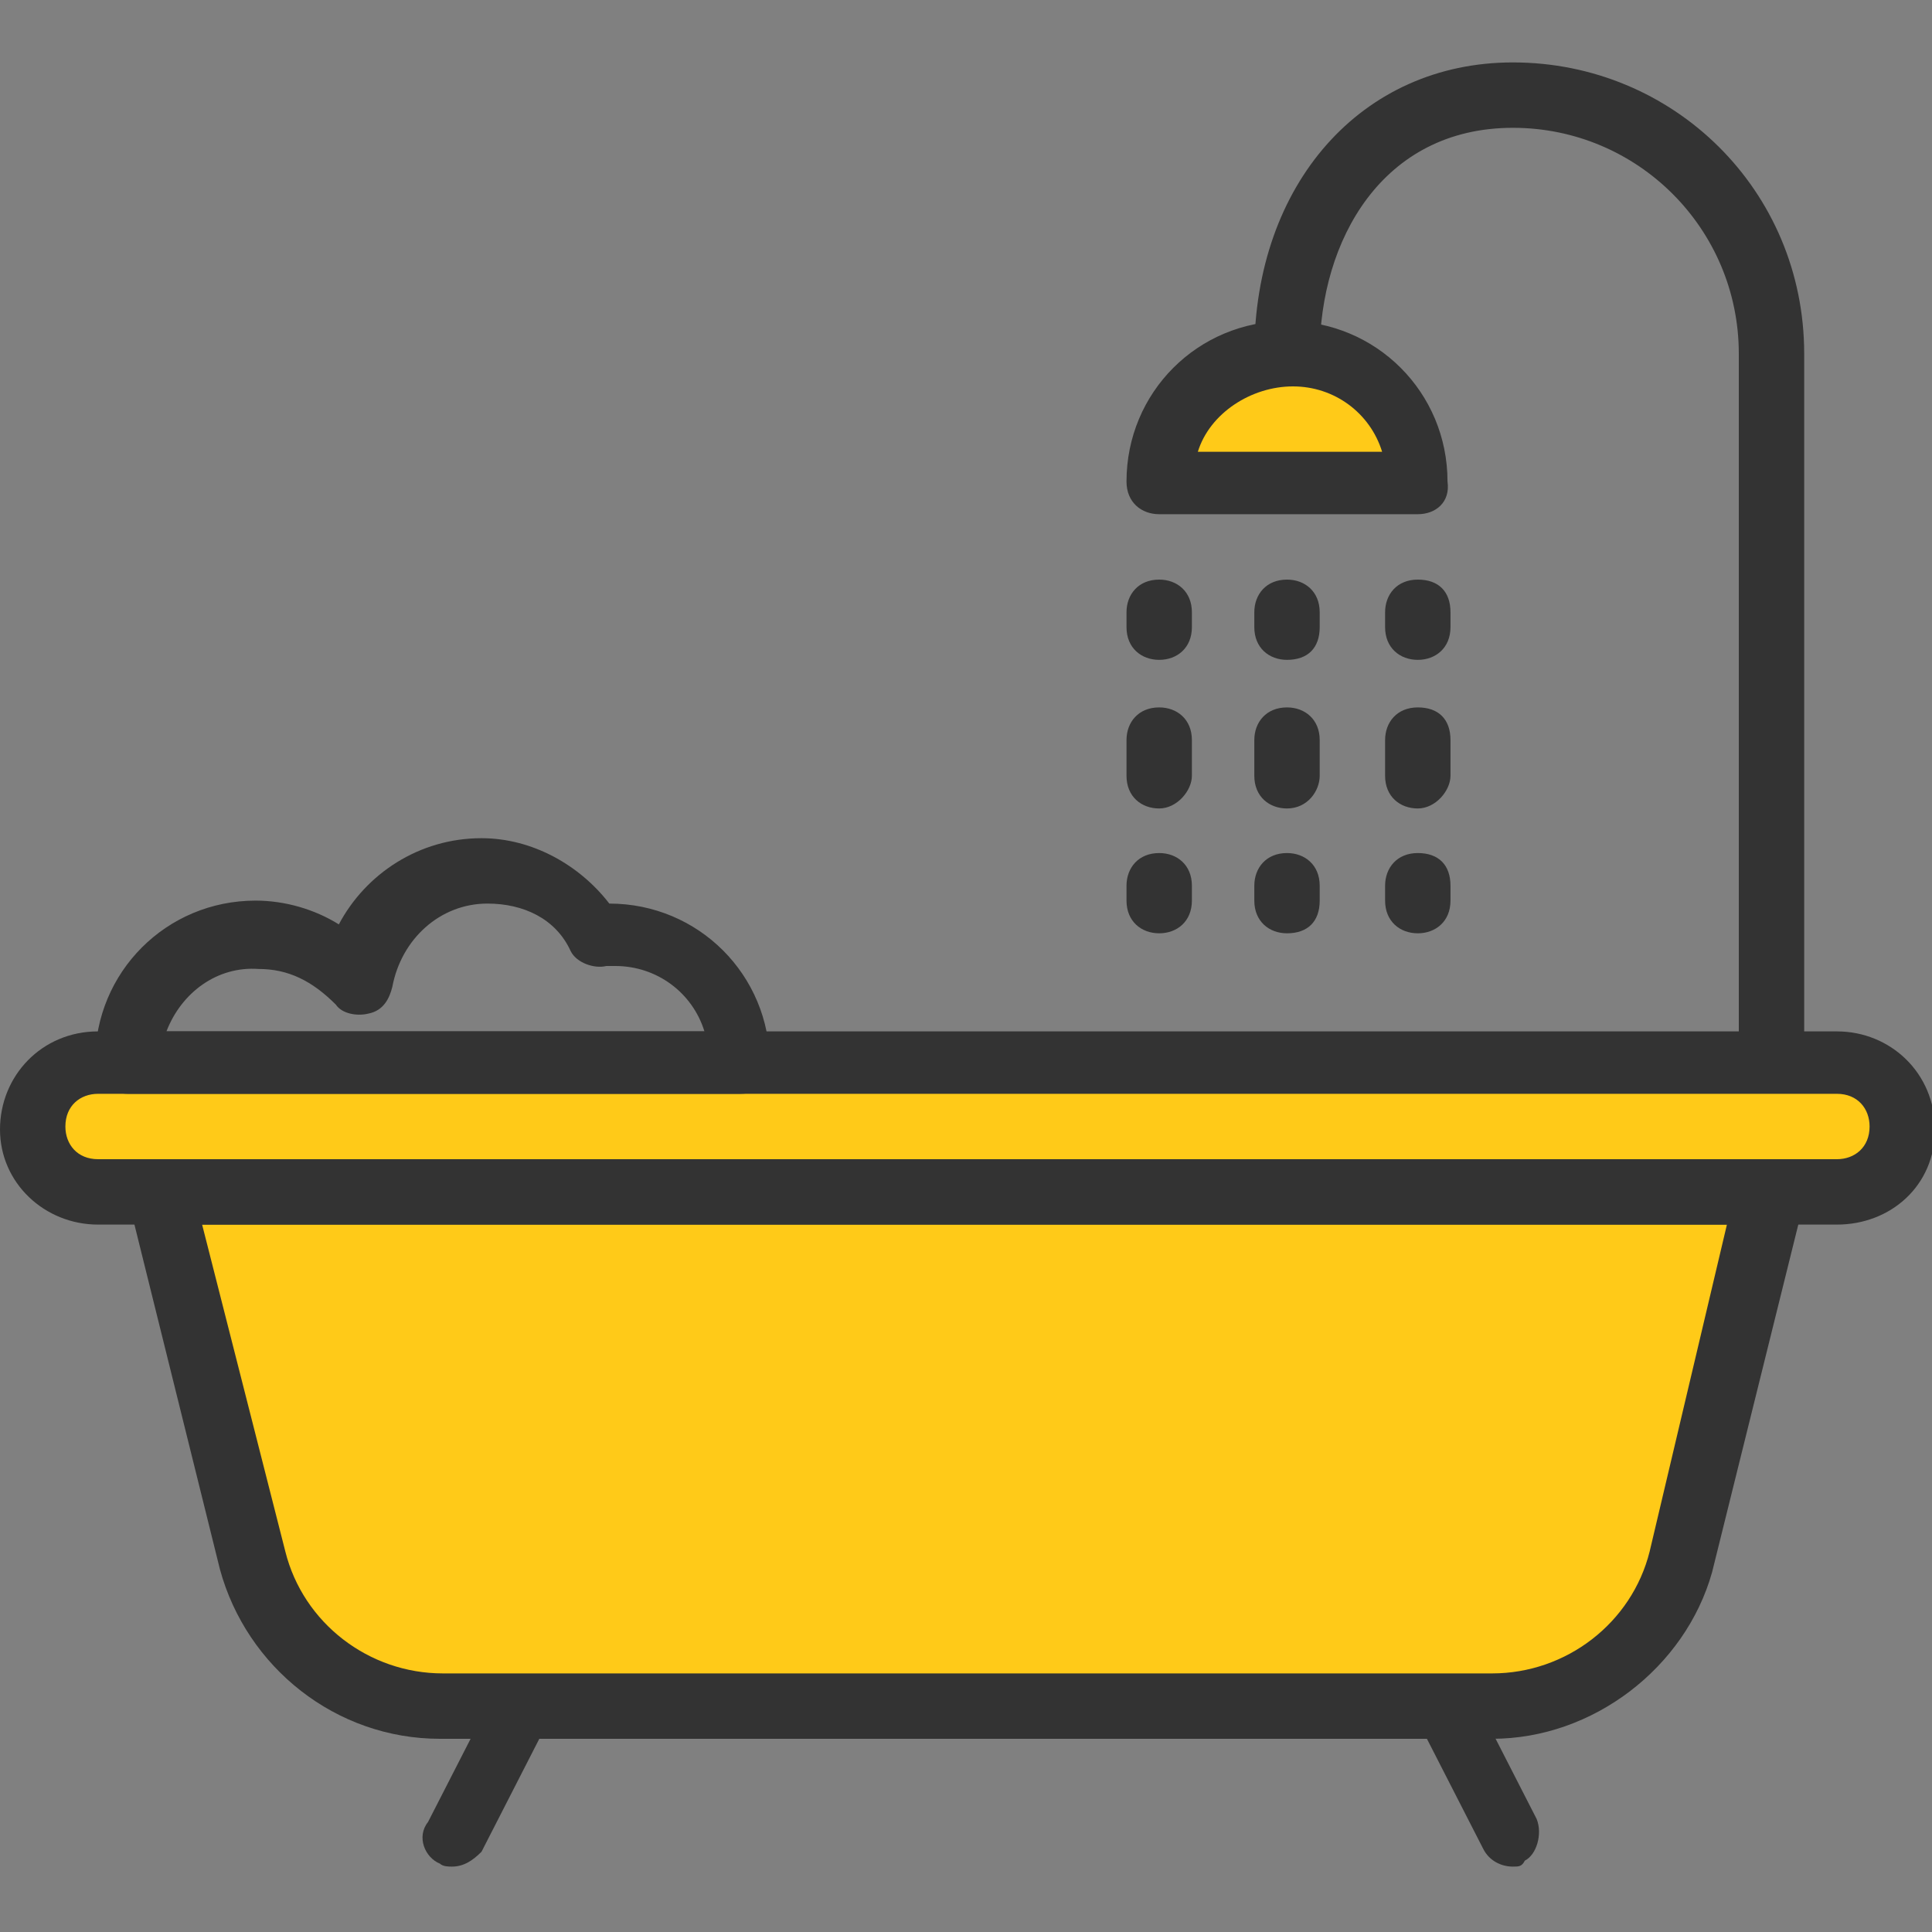
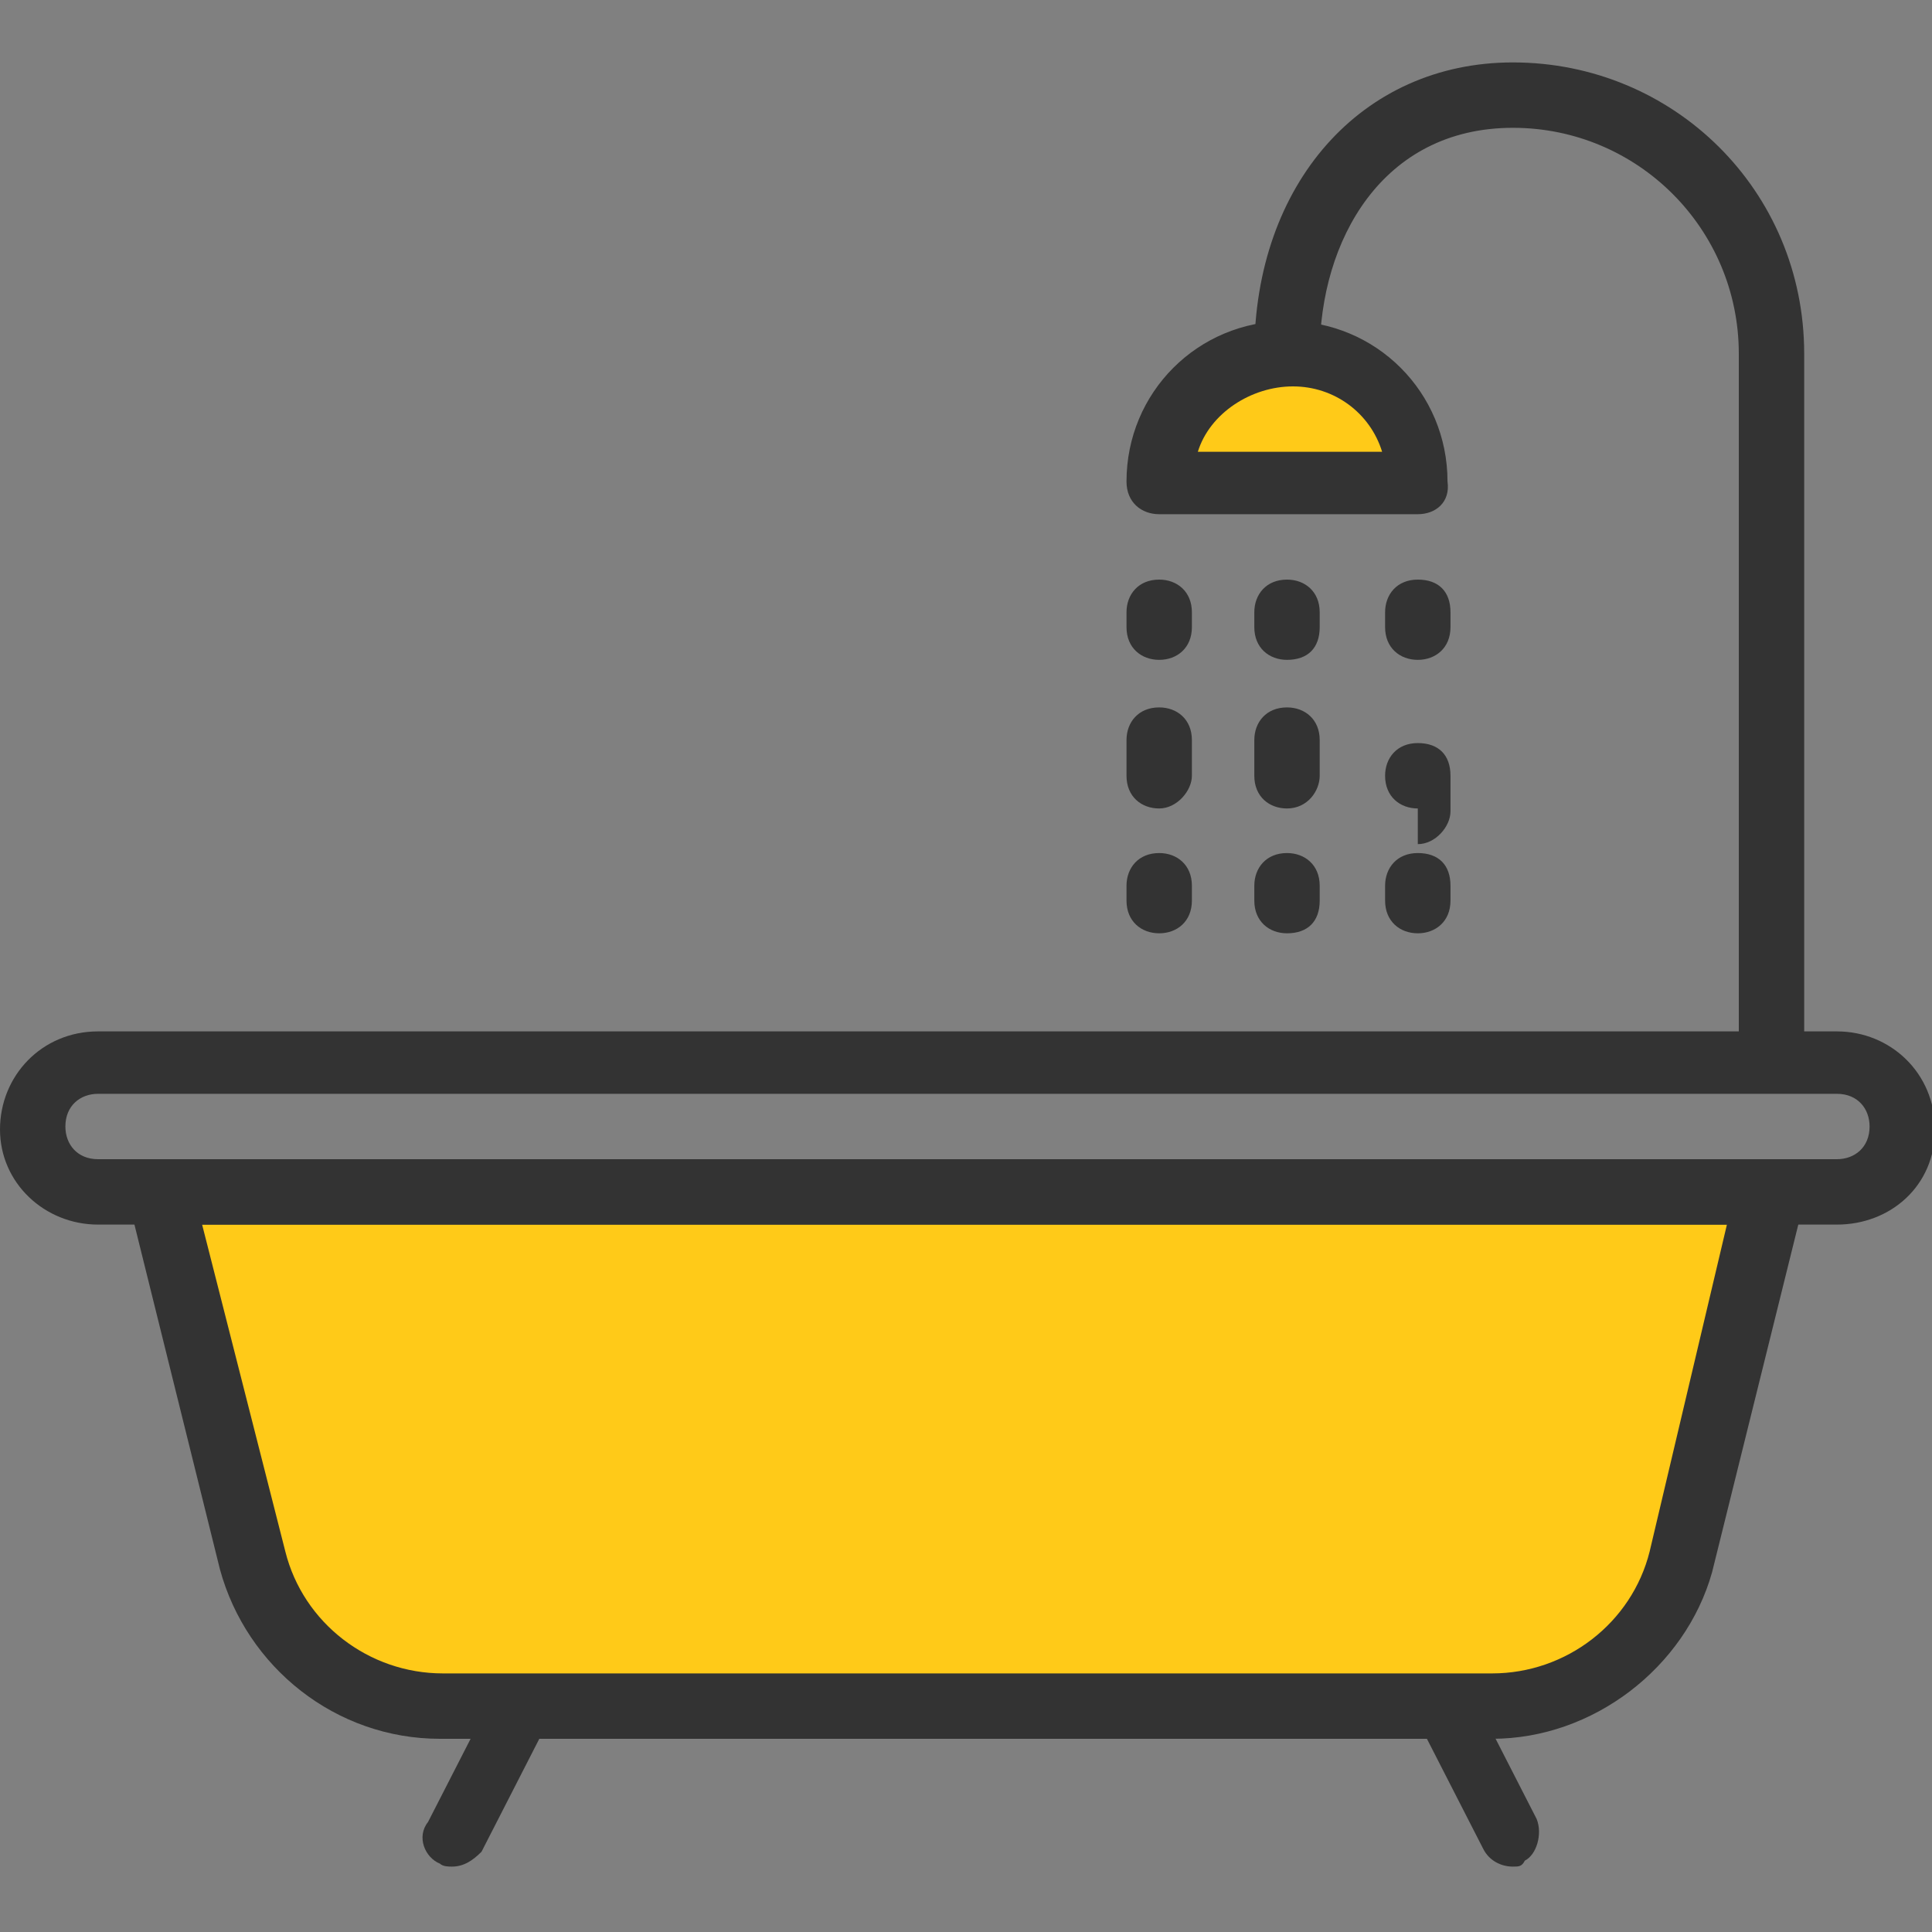
<svg xmlns="http://www.w3.org/2000/svg" height="65" viewBox="0 0 65 65" width="65">
  <rect x="0" y="0" width="65" height="65" fill="#808080" stroke="none" />
  <path d="m47.7 16.2c0-2.4-2-4.3-4.3-4.3-2.4 0-4.3 2-4.3 4.3z" fill="#ffca18" />
-   <path d="m61.8 40.1h-58.5c-1.2 0-2.2-1-2.2-2.2s1-2.2 2.2-2.2h58.5c1.2 0 2.2 1 2.2 2.2-.1 1.2-1.1 2.2-2.2 2.2" fill="#ffca18" />
  <path d="m5.4 40.1h31.4l-3.1 12.5c-.8 2.9-3.4 4.9-6.3 4.9h-12.5c-3 0-5.6-2.1-6.3-4.9z" fill="#fff" />
  <path d="m5.8 40.1h53.9l-2.7 12.4c-.6 2.9-2.9 4.9-5.5 4.9h-37.4c-2.6 0-4.9-2.1-5.5-4.9z" fill="#ffca18" />
  <g fill="#333">
    <path d="m61.8 41.2h-58.5c-1.8 0-3.3-1.4-3.3-3.2s1.4-3.3 3.3-3.3h58.5c1.8 0 3.3 1.4 3.3 3.3s-1.5 3.2-3.3 3.2zm-58.5-4.4c-.6 0-1.1.4-1.1 1.1 0 .6.4 1.1 1.1 1.1h58.5c.6 0 1.1-.4 1.1-1.1 0-.6-.4-1.1-1.1-1.1z" />
    <path d="m50.2 58.5h-35.4c-3.5 0-6.5-2.4-7.4-5.7l-3.1-12.5c-.1-.3 0-.6.2-1 .3-.2.6-.3.9-.3h54.2c.3 0 .6.1.9.4.2.2.3.6.2 1l-3.1 12.5c-.9 3.2-4 5.6-7.4 5.6zm-43.4-17.3 2.8 11c.6 2.4 2.8 4.1 5.3 4.1h35.3c2.5 0 4.7-1.7 5.3-4.1l2.6-11z" />
    <path d="m15.2 62.8c-.1 0-.3 0-.4-.1-.5-.2-.8-.9-.4-1.4l2.2-4.3c.2-.5.9-.8 1.4-.4.5.2.8.9.4 1.4l-2.2 4.3c-.3.3-.6.5-1 .5z" />
    <path d="m50.9 62.8c-.4 0-.8-.2-1-.6l-2.2-4.3c-.2-.5 0-1.2.4-1.4.5-.2 1.2 0 1.4.4l2.2 4.3c.2.5 0 1.2-.4 1.4-.1.2-.2.2-.4.2z" />
-     <path d="m24.9 36.8h-20.6c-.6 0-1.1-.4-1.1-1.1 0-3 2.4-5.4 5.4-5.4 1 0 2 .3 2.8.8.9-1.7 2.7-2.9 4.8-2.9 1.7 0 3.3.9 4.3 2.2 3 0 5.4 2.4 5.4 5.4.1.6-.3 1-1 1zm-19.3-2.1h18.1c-.4-1.3-1.6-2.2-3-2.2-.1 0-.2 0-.3 0-.4.1-1-.1-1.2-.5-.5-1.1-1.6-1.6-2.8-1.6-1.6 0-2.9 1.2-3.2 2.8-.1.4-.3.8-.8.9-.4.1-.9 0-1.1-.3-.8-.8-1.6-1.2-2.6-1.2-1.4-.1-2.6.8-3.1 2.1z" />
    <path d="m60.7 35.7h-2.2v-23.8c0-4.2-3.4-7.6-7.6-7.6-4.4 0-6.5 3.8-6.5 7.6h-2.2c0-5.7 3.6-9.8 8.7-9.8 5.4 0 9.8 4.3 9.8 9.8z" />
    <path d="m39 22.2c-.6 0-1.1-.4-1.1-1.1v-.5c0-.6.4-1.1 1.1-1.1.6 0 1.1.4 1.1 1.1v.5c0 .7-.5 1.1-1.1 1.1z" />
    <path d="m39 27.2c-.6 0-1.1-.4-1.1-1.1v-1.2c0-.6.4-1.1 1.1-1.1.6 0 1.1.4 1.1 1.1v1.2c0 .5-.5 1.1-1.1 1.1z" />
    <path d="m39 31.4c-.6 0-1.1-.4-1.1-1.1v-.5c0-.6.4-1.1 1.1-1.1.6 0 1.1.4 1.1 1.1v.5c0 .7-.5 1.1-1.1 1.1z" />
    <path d="m43.3 22.2c-.6 0-1.1-.4-1.1-1.1v-.5c0-.6.4-1.1 1.1-1.1.6 0 1.1.4 1.1 1.1v.5c0 .7-.4 1.1-1.1 1.1z" />
    <path d="m43.3 27.2c-.6 0-1.1-.4-1.1-1.1v-1.2c0-.6.4-1.1 1.1-1.1.6 0 1.1.4 1.1 1.1v1.2c0 .5-.4 1.1-1.1 1.1z" />
    <path d="m43.3 31.4c-.6 0-1.1-.4-1.1-1.1v-.5c0-.6.4-1.1 1.1-1.1.6 0 1.1.4 1.1 1.1v.5c0 .7-.4 1.1-1.1 1.1z" />
    <path d="m47.7 22.2c-.6 0-1.1-.4-1.1-1.1v-.5c0-.6.4-1.1 1.1-1.1s1.1.4 1.1 1.1v.5c0 .7-.5 1.1-1.1 1.1z" />
-     <path d="m47.7 27.2c-.6 0-1.1-.4-1.1-1.1v-1.2c0-.6.4-1.1 1.1-1.1s1.1.4 1.1 1.1v1.2c0 .5-.5 1.1-1.1 1.1z" />
+     <path d="m47.7 27.2c-.6 0-1.1-.4-1.1-1.1c0-.6.4-1.1 1.1-1.1s1.1.4 1.1 1.1v1.2c0 .5-.5 1.1-1.1 1.1z" />
    <path d="m47.7 31.4c-.6 0-1.1-.4-1.1-1.1v-.5c0-.6.4-1.1 1.1-1.1s1.1.4 1.1 1.1v.5c0 .7-.5 1.1-1.1 1.1z" />
    <path d="m47.7 17.3h-8.7c-.6 0-1.1-.4-1.1-1.1 0-3 2.4-5.4 5.4-5.4s5.4 2.4 5.4 5.4c.1.7-.4 1.1-1 1.1zm-7.4-2.1h6.2c-.4-1.3-1.6-2.2-3-2.2s-2.8.9-3.2 2.2z" />
  </g>
</svg>